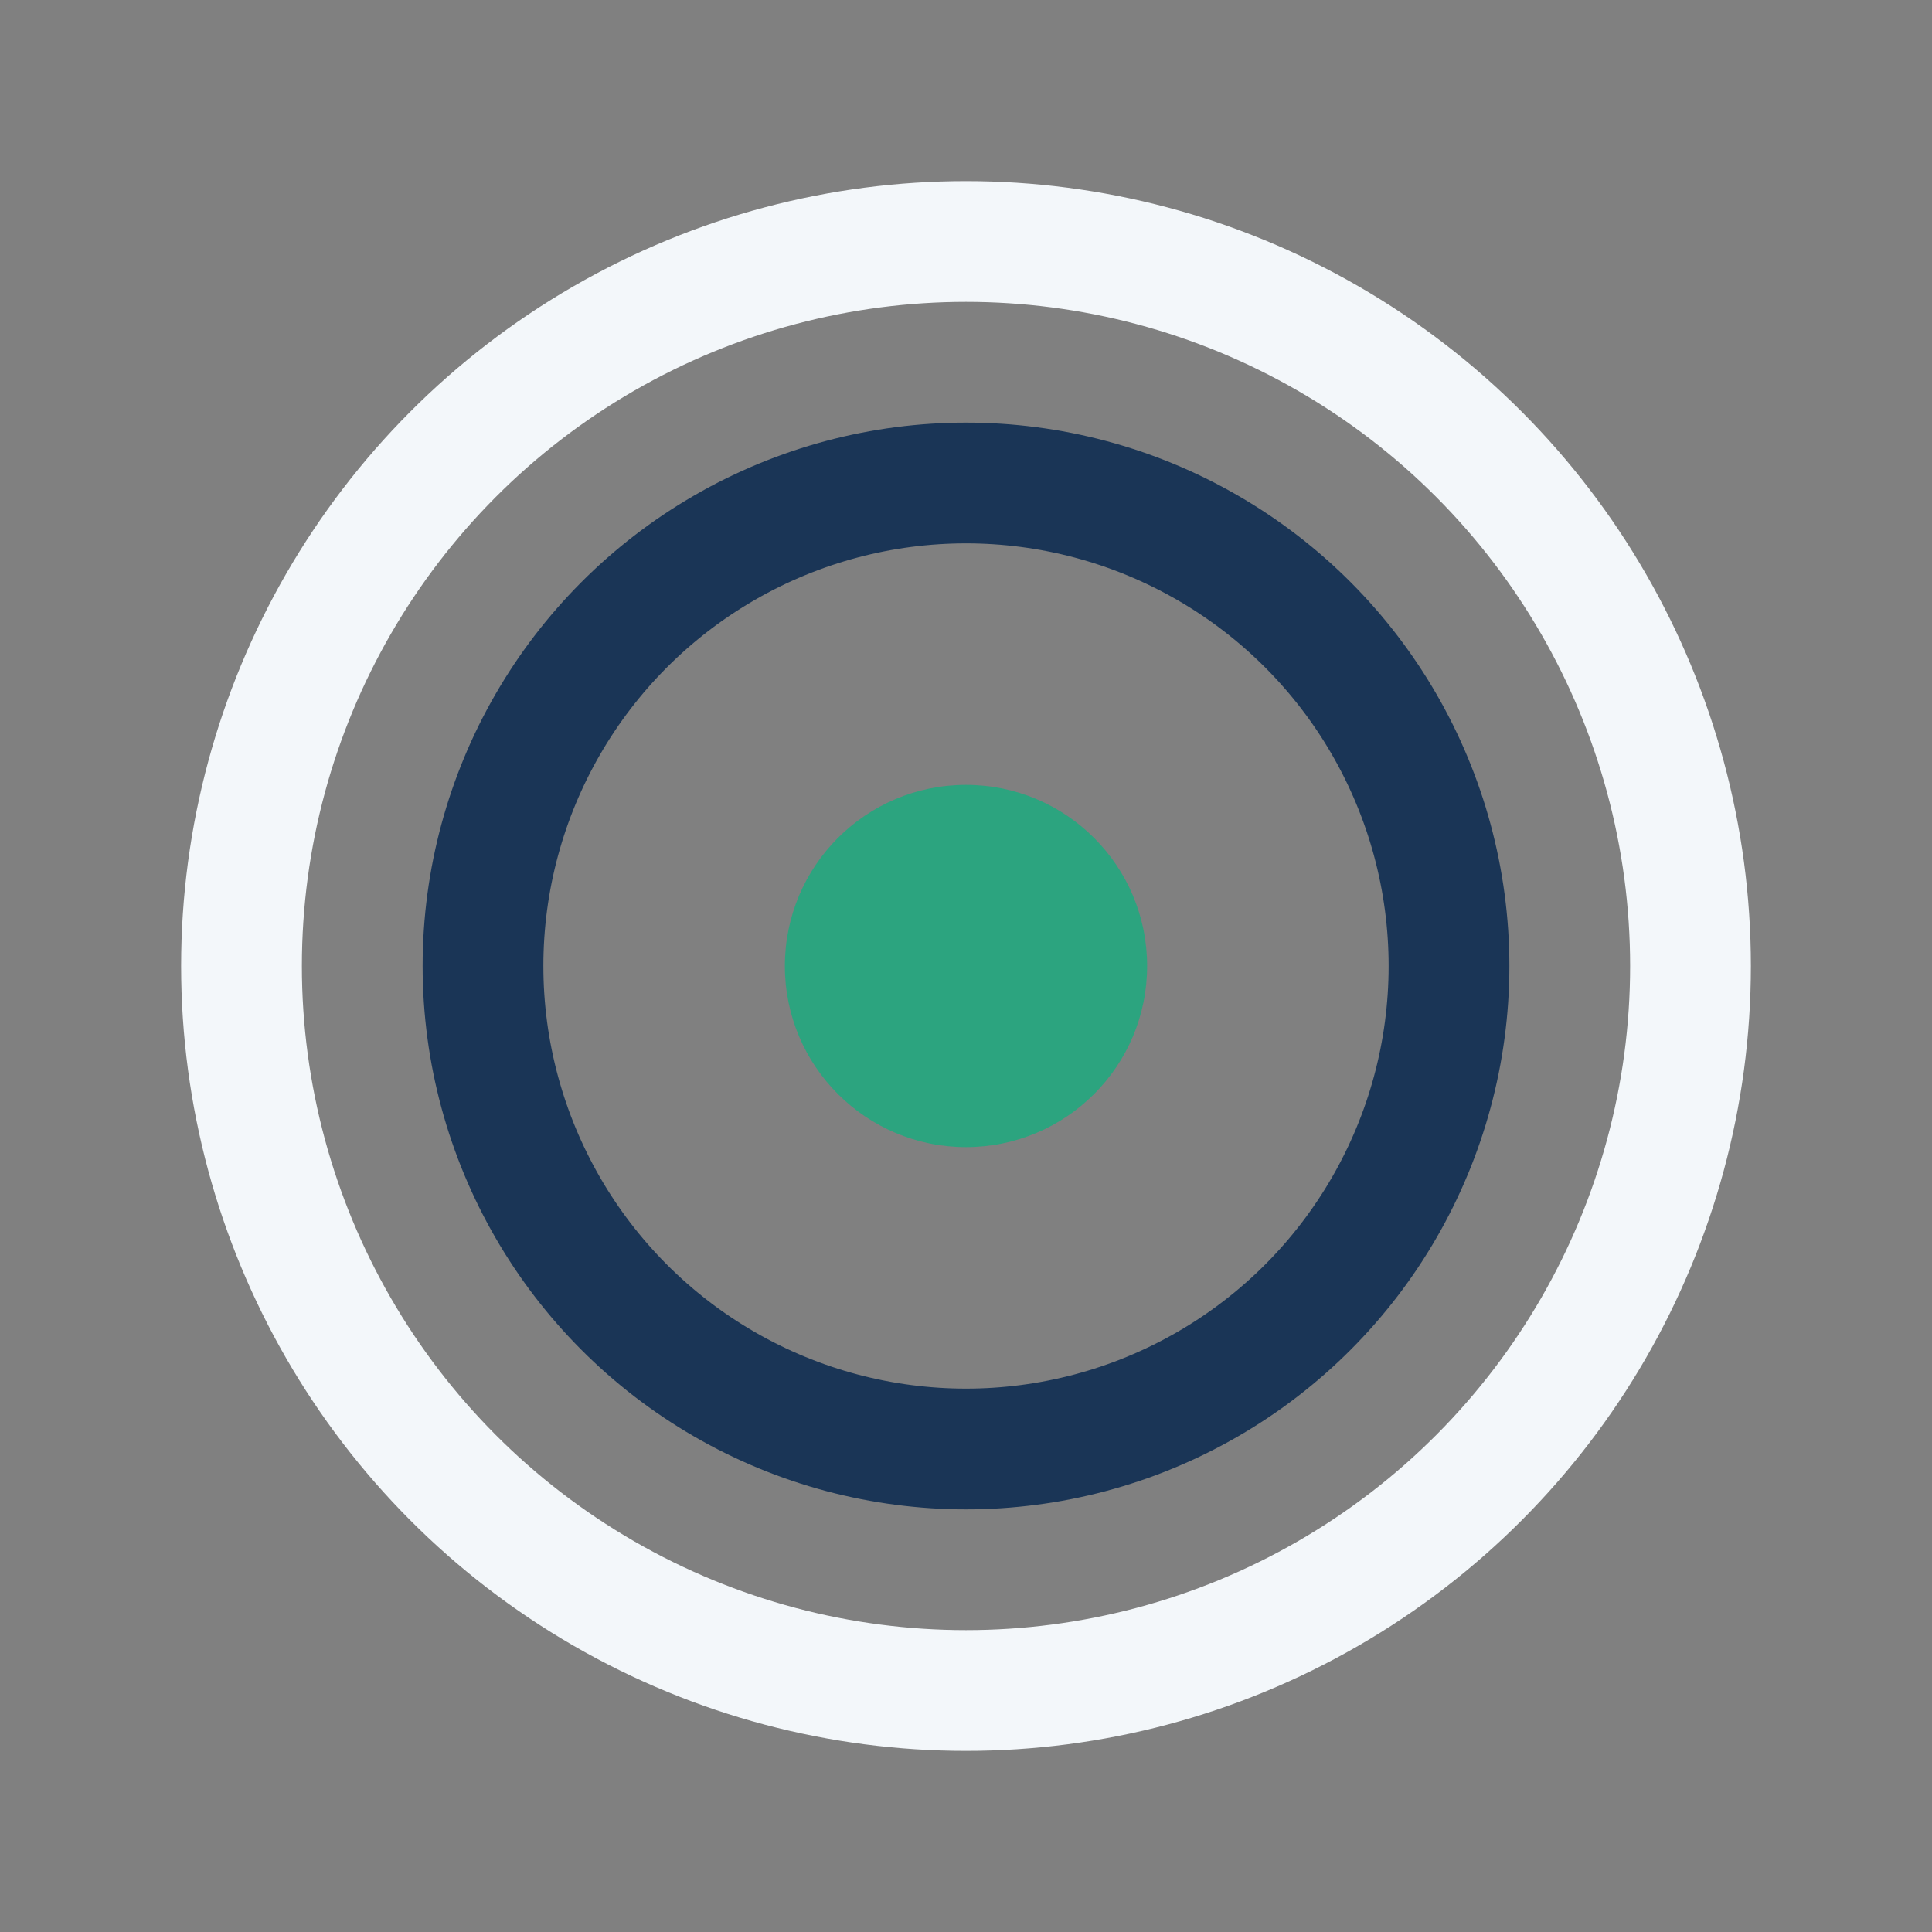
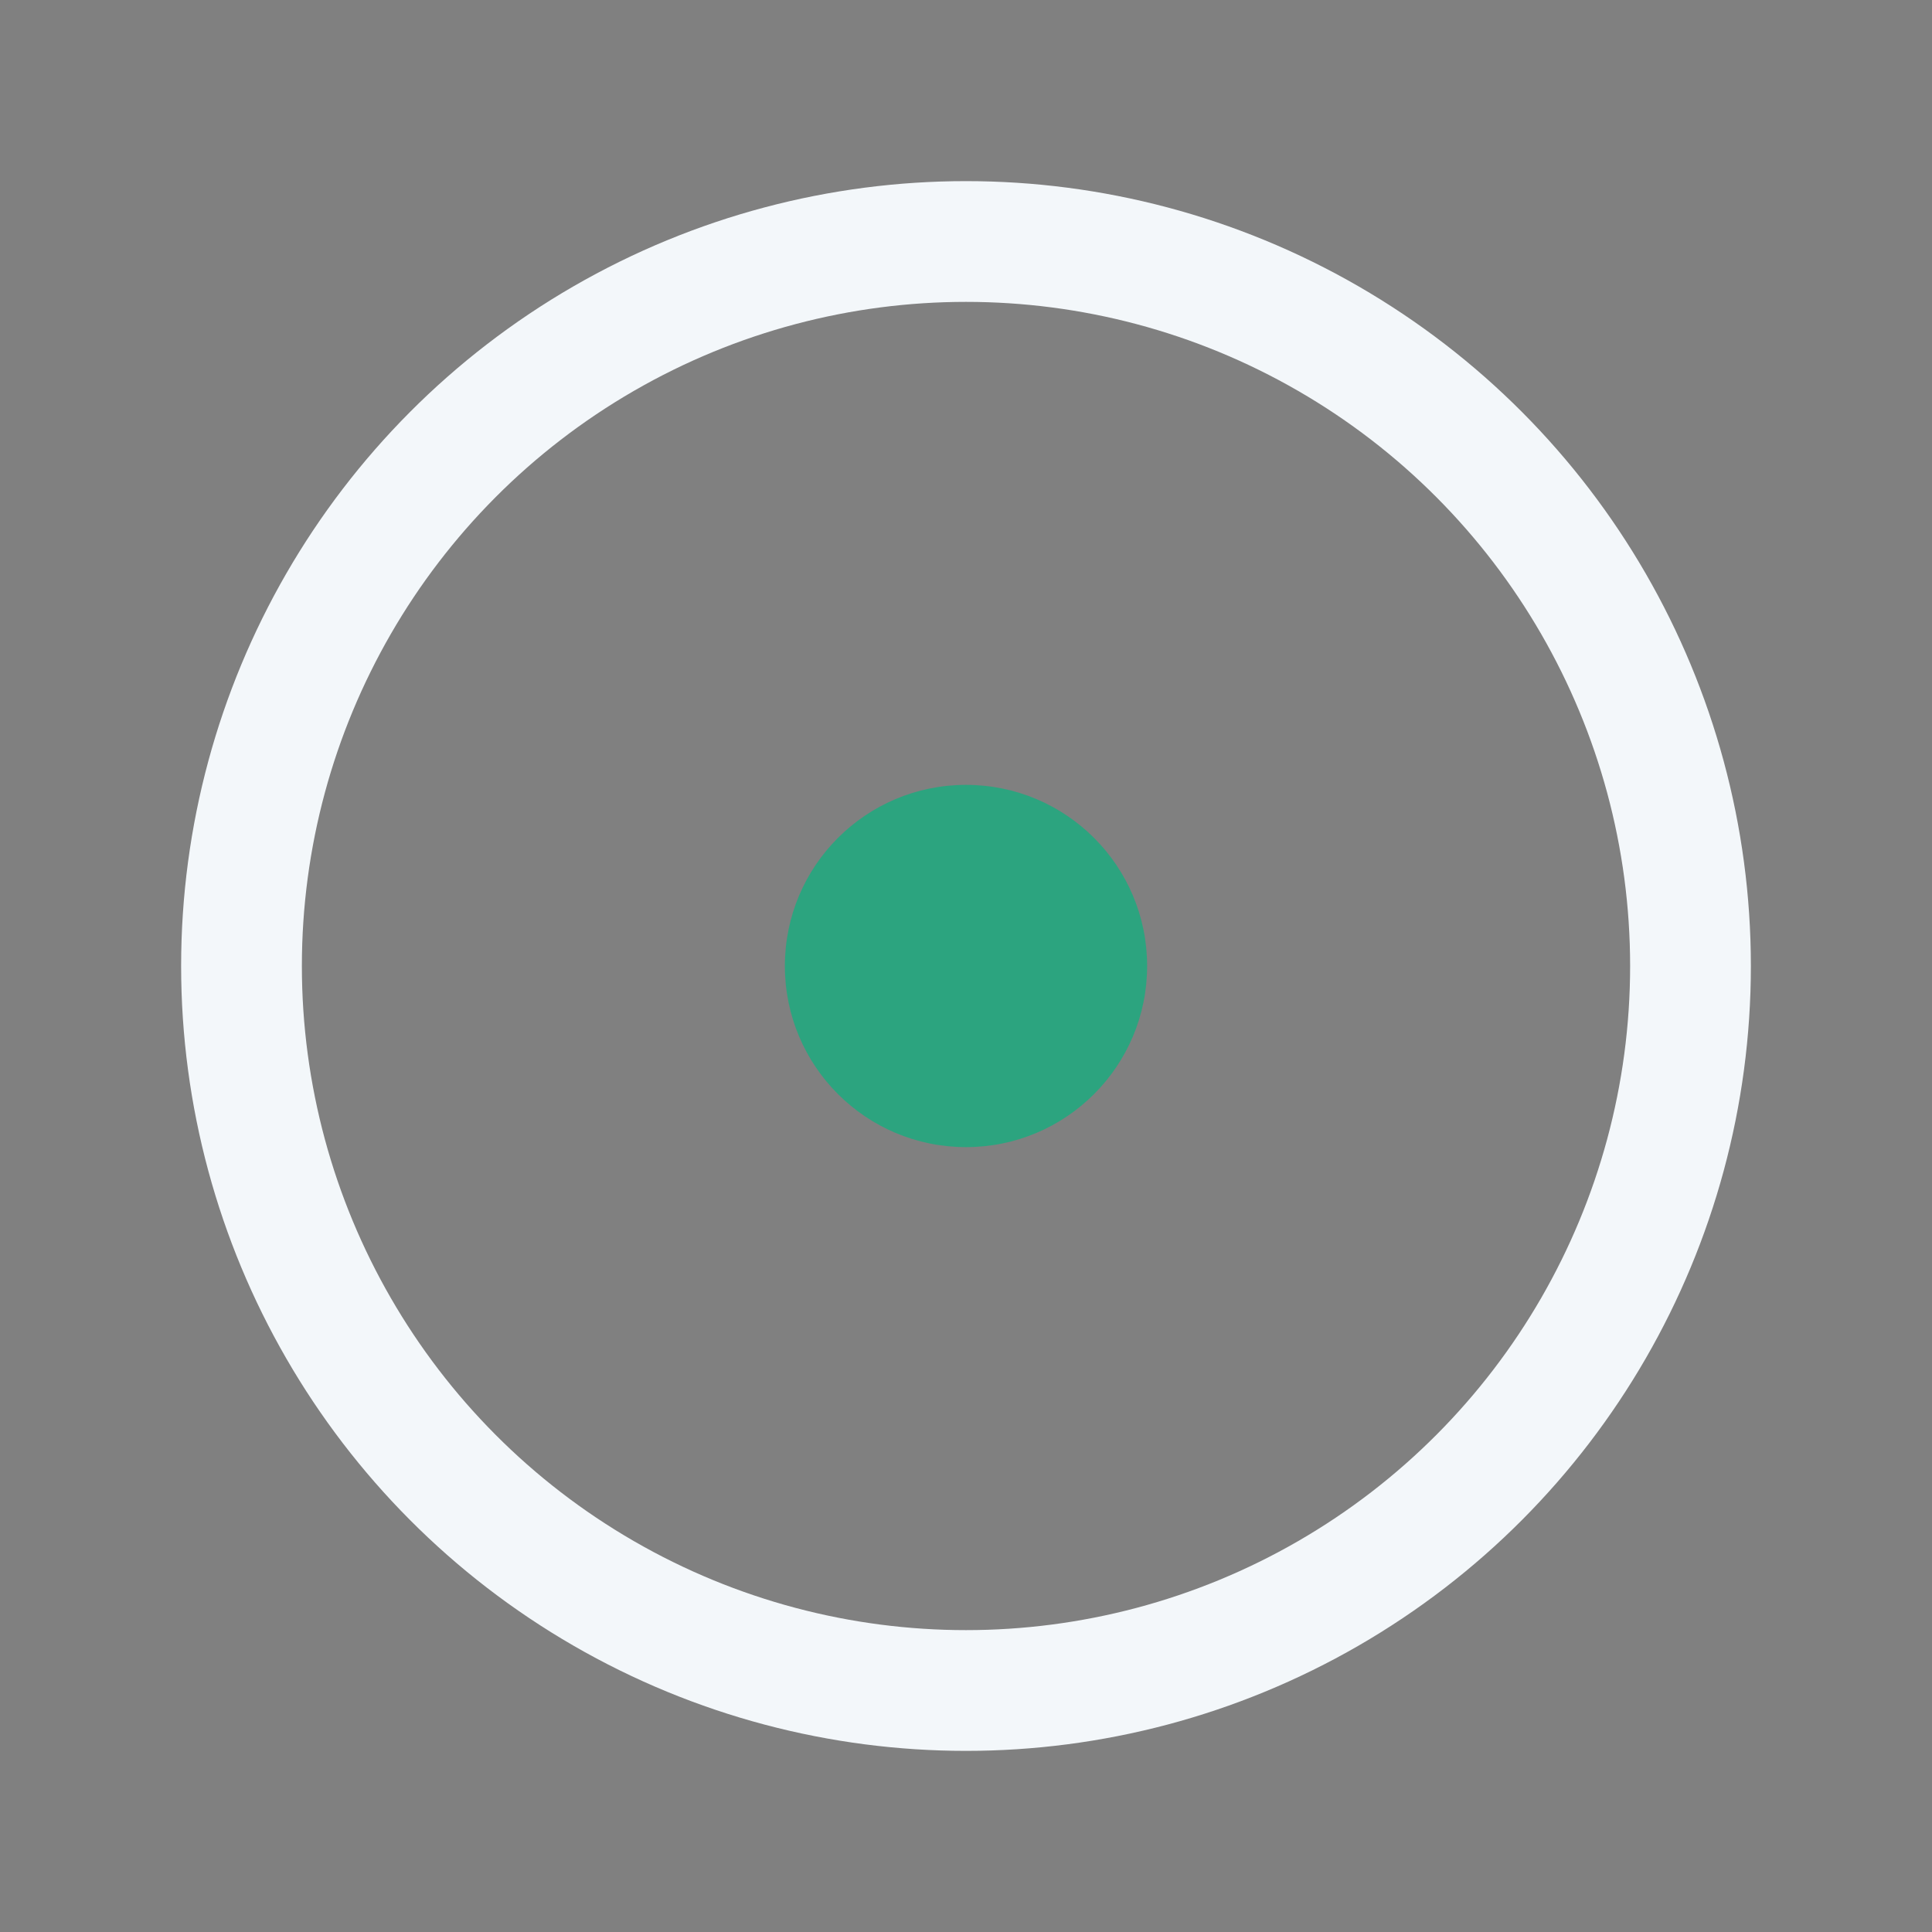
<svg xmlns="http://www.w3.org/2000/svg" viewBox="0 0 32 32" width="32" height="32">
  <rect x="0" y="0" width="32" height="32" fill="#808080" stroke="none" />
  <circle cx="16" cy="16" r="3" fill="#2CA47F" />
-   <circle cx="16" cy="16" r="8" fill="none" stroke="#1A3556" stroke-width="2" />
  <circle cx="16" cy="16" r="12" fill="none" stroke="#F3F7FA" stroke-width="2" />
</svg>